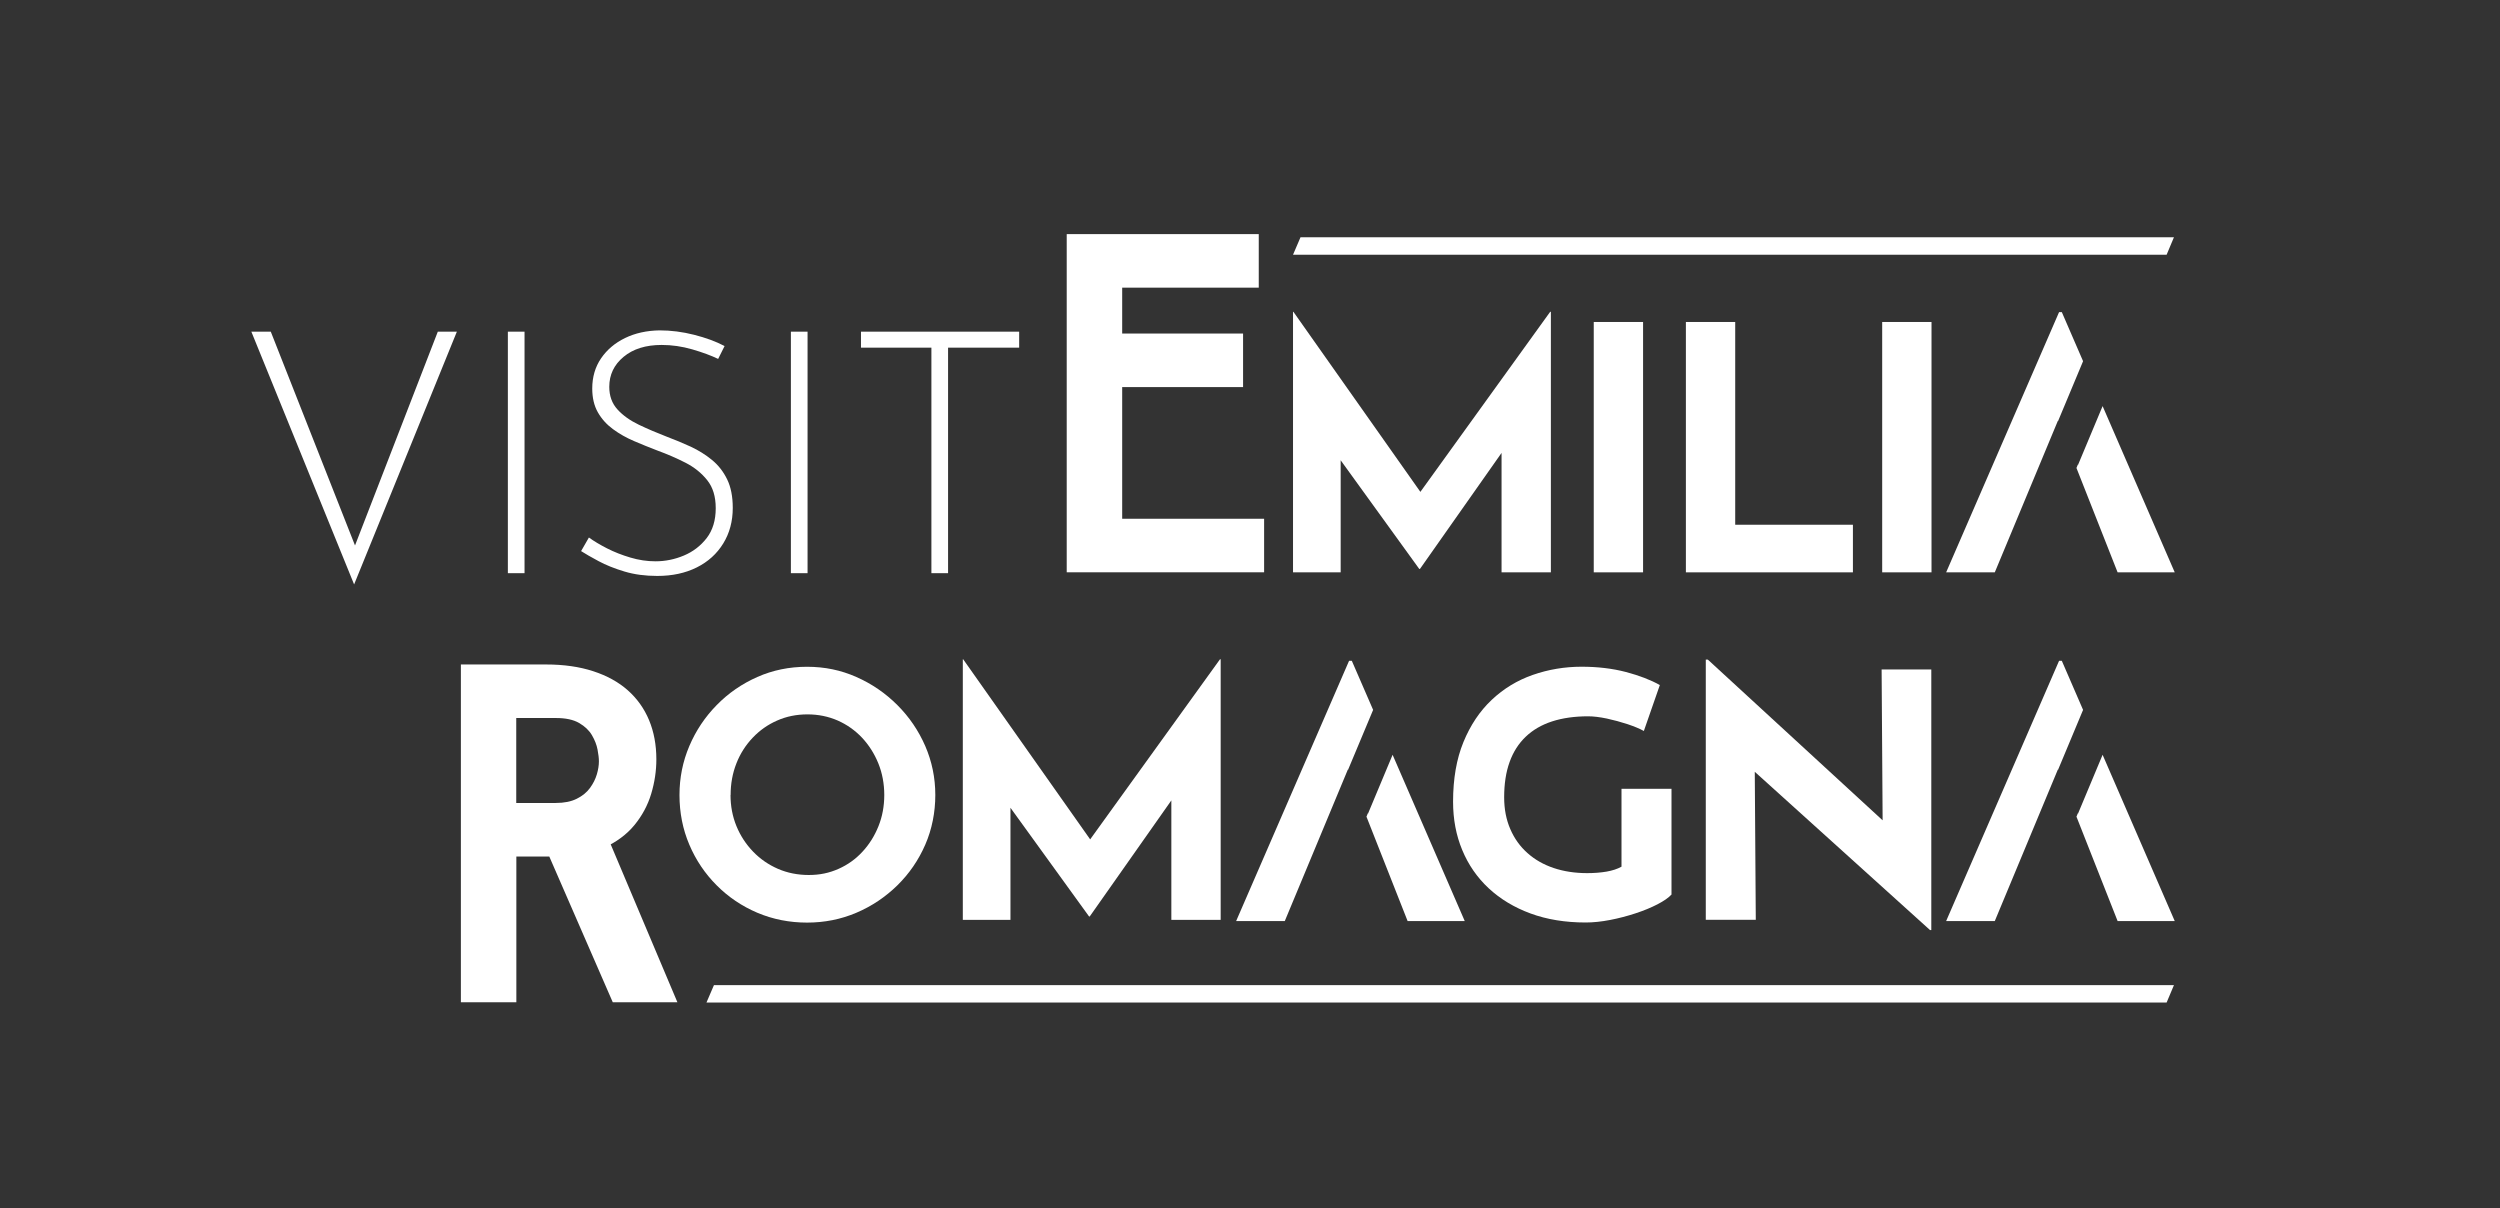
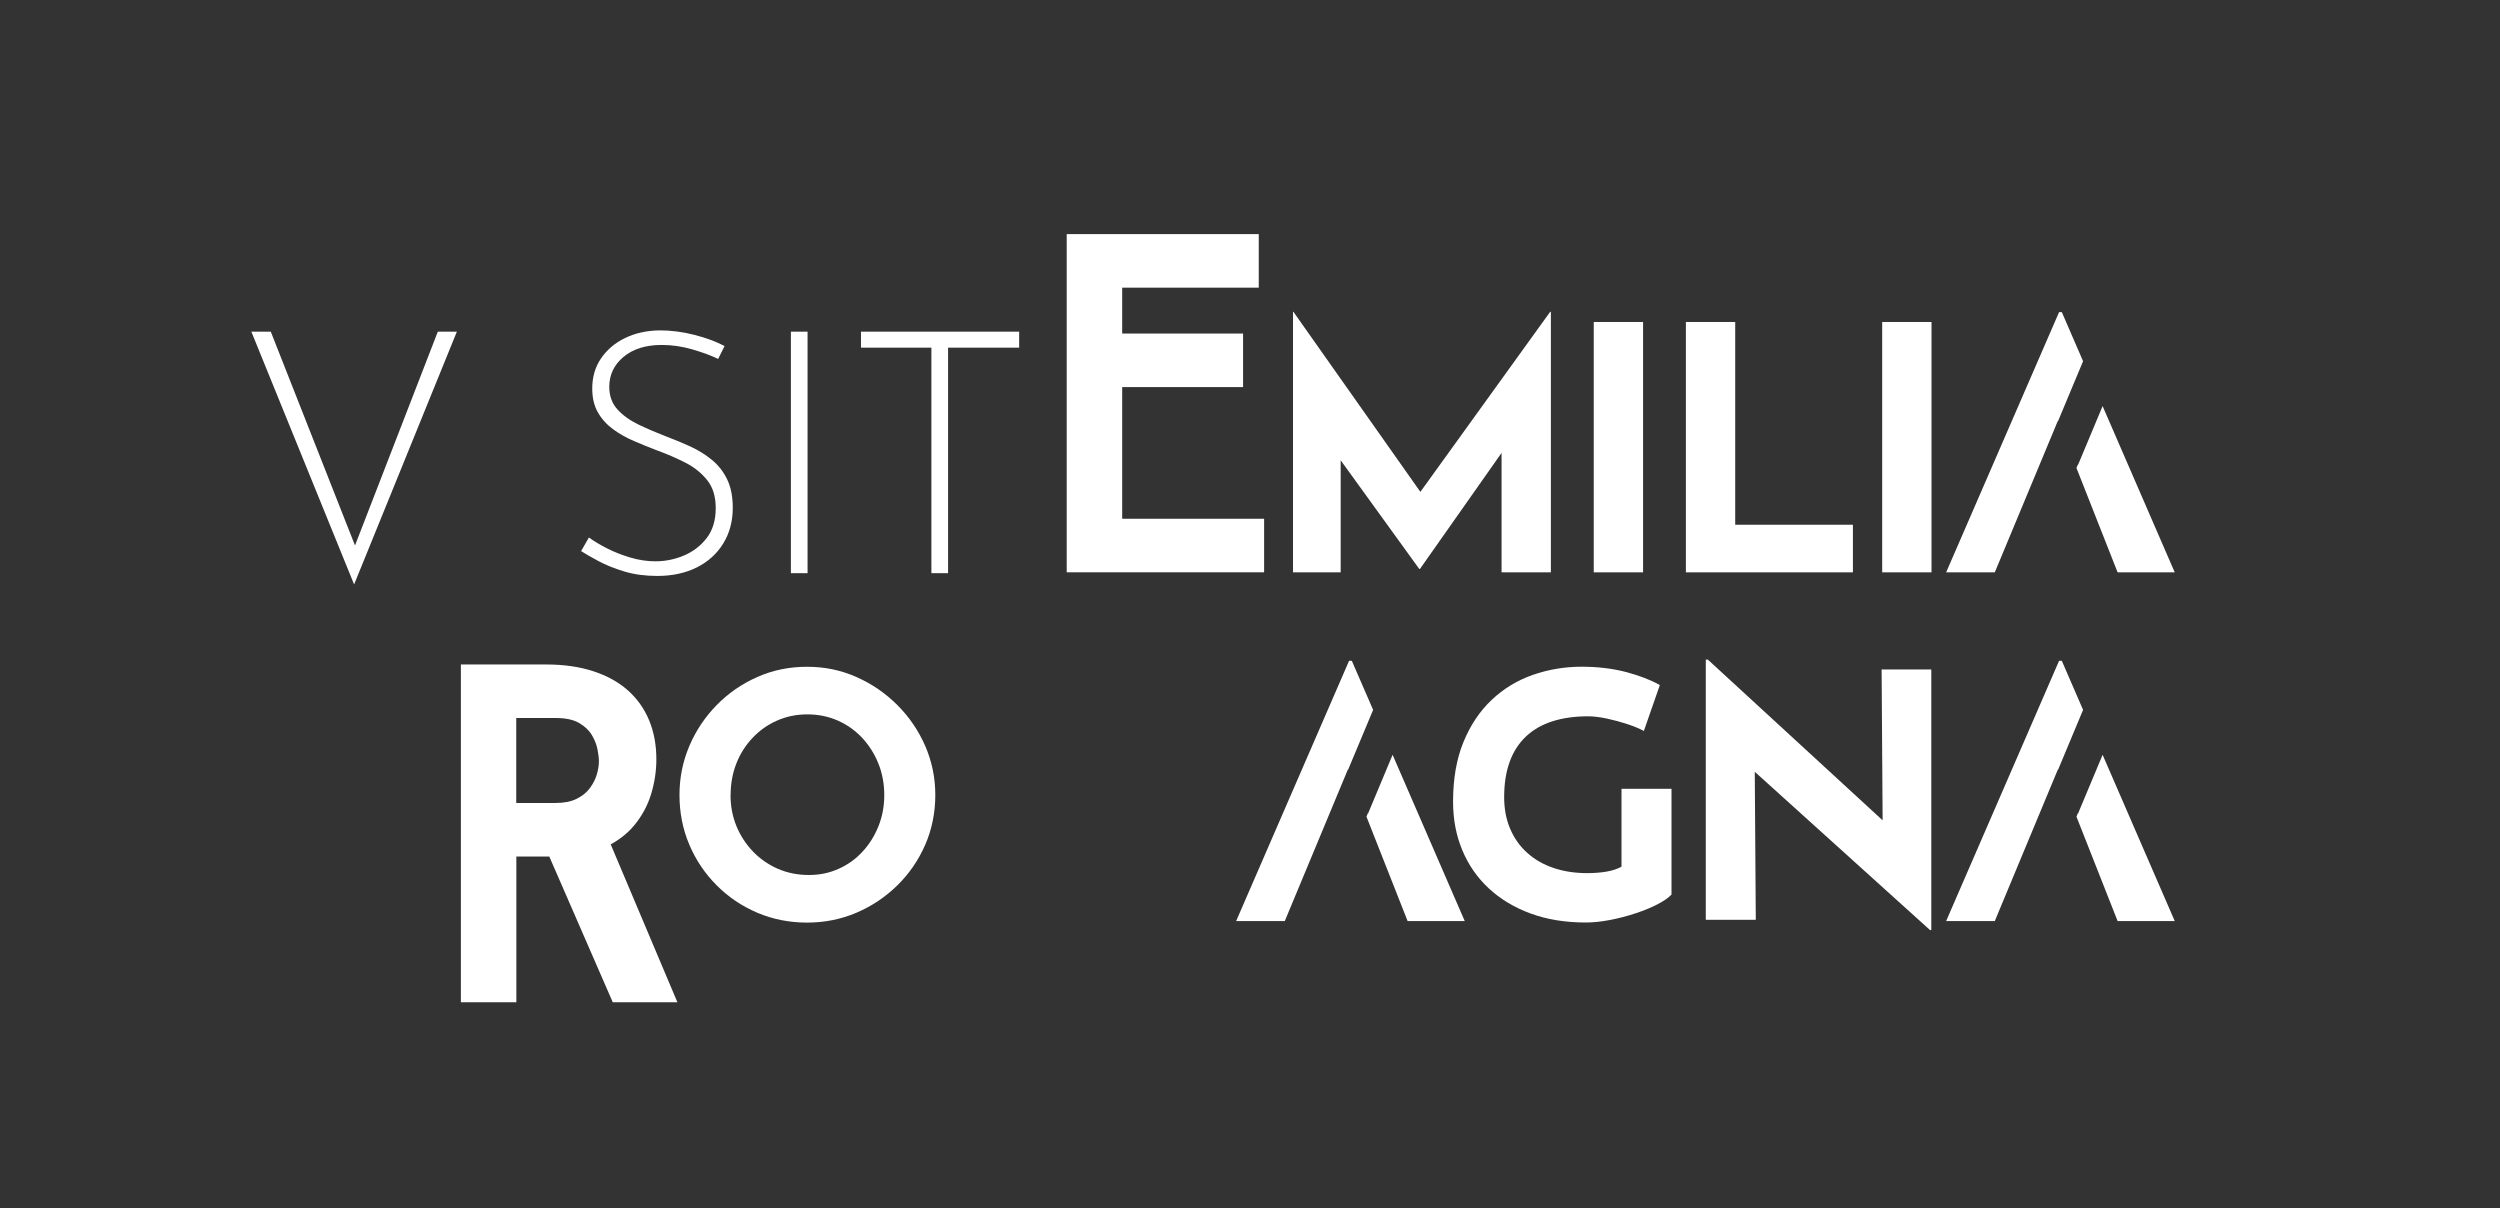
<svg xmlns="http://www.w3.org/2000/svg" id="Livello_1" viewBox="0 0 480 232">
  <rect x="0" y="0" width="480" height="232" fill="#333333" stroke="none" />
  <defs>
    <style>.cls-1{fill:#fff;stroke-width:0px;}</style>
  </defs>
  <path class="cls-1" d="m51.99,63.68l17.11,43.43-1.76-.26,16.72-43.17h3.66l-19.73,48.53-19.73-48.53h3.72Z" />
-   <path class="cls-1" d="m97.51,63.68h3.2v46.37h-3.2v-46.37Z" />
  <path class="cls-1" d="m137.88,68.91c-1.35-.65-3-1.26-4.96-1.83-1.96-.57-3.92-.85-5.88-.85-3.05,0-5.49.76-7.32,2.29-1.83,1.52-2.74,3.44-2.74,5.75,0,1.74.52,3.19,1.57,4.34,1.04,1.15,2.42,2.13,4.11,2.94,1.7.81,3.5,1.58,5.42,2.32,1.52.57,3.04,1.2,4.54,1.89,1.5.7,2.86,1.55,4.08,2.55,1.22,1,2.19,2.24,2.91,3.72.72,1.48,1.08,3.31,1.08,5.49,0,2.57-.61,4.84-1.83,6.83-1.22,1.98-2.92,3.52-5.09,4.6-2.18,1.09-4.7,1.63-7.58,1.63-2.31,0-4.41-.28-6.3-.85-1.89-.57-3.55-1.23-4.96-1.99-1.41-.76-2.54-1.4-3.36-1.93l1.5-2.61c.96.7,2.12,1.39,3.49,2.09,1.37.7,2.86,1.28,4.47,1.76,1.61.48,3.22.72,4.83.72,1.87,0,3.69-.37,5.45-1.11,1.76-.74,3.22-1.86,4.38-3.36,1.15-1.5,1.73-3.41,1.73-5.71s-.55-4.02-1.63-5.39c-1.09-1.37-2.48-2.49-4.18-3.36-1.7-.87-3.51-1.65-5.42-2.35-1.48-.57-2.96-1.16-4.44-1.8-1.48-.63-2.83-1.39-4.05-2.29-1.22-.89-2.19-1.97-2.91-3.23-.72-1.26-1.08-2.79-1.08-4.57,0-2.22.57-4.16,1.7-5.81,1.13-1.65,2.67-2.95,4.6-3.89,1.94-.94,4.15-1.43,6.63-1.47,2.18,0,4.39.28,6.63.85,2.24.57,4.19,1.28,5.85,2.16l-1.24,2.48Z" />
  <path class="cls-1" d="m151.85,63.68h3.2v46.37h-3.2v-46.37Z" />
  <path class="cls-1" d="m165.31,63.68h30.37v3.07h-13.65v43.3h-3.2v-43.3h-13.52v-3.07Z" />
  <polygon class="cls-1" points="395.11 80.8 395.14 80.87 399.95 69.35 395.87 59.93 395.34 59.93 373.66 109.89 383 109.89 395.11 80.8" />
  <polygon class="cls-1" points="403.7 77.97 398.98 89.26 398.95 89.19 398.68 89.85 406.58 109.89 417.55 109.89 403.7 77.97" />
  <path class="cls-1" d="m204.81,44.95h36.87v10.28h-26.22v8.81h23.21v10.28h-23.21v25.28h27.25v10.28h-37.9V44.95Z" />
  <path class="cls-1" d="m248.26,109.89v-50.03h.07l26.71,37.88-4.05-.91,26.65-36.97h.13v50.03h-9.47v-28.67l.59,4.9-16.26,23.12h-.13l-16.72-23.12,1.63-4.51v28.28h-9.14Z" />
  <path class="cls-1" d="m306,61.82h9.47v48.07h-9.47v-48.07Z" />
  <path class="cls-1" d="m323.69,61.82h9.47v38.93h22.6v9.14h-32.07v-48.07Z" />
  <path class="cls-1" d="m361.38,61.82h9.47v48.07h-9.47v-48.07Z" />
  <polygon class="cls-1" points="258.79 147.75 258.82 147.82 263.64 136.3 259.55 126.88 259.02 126.88 237.34 176.84 246.68 176.84 258.79 147.75" />
  <polygon class="cls-1" points="267.38 144.92 262.66 156.21 262.63 156.14 262.36 156.8 270.26 176.84 281.23 176.84 267.38 144.92" />
  <polygon class="cls-1" points="395.11 147.75 395.14 147.82 399.95 136.3 395.87 126.88 395.34 126.88 373.66 176.84 383 176.84 395.11 147.75" />
  <polygon class="cls-1" points="403.7 144.92 398.98 156.21 398.95 156.14 398.68 156.8 406.58 176.84 417.55 176.84 403.7 144.92" />
  <path class="cls-1" d="m104.86,127.58c3.38,0,6.39.43,9.03,1.29,2.64.86,4.86,2.08,6.65,3.67,1.79,1.59,3.15,3.5,4.08,5.73.93,2.23,1.4,4.74,1.4,7.53,0,2.2-.33,4.41-.99,6.61-.66,2.2-1.74,4.21-3.23,6.02-1.49,1.81-3.47,3.27-5.91,4.37-2.45,1.1-5.48,1.65-9.11,1.65h-7.64v27.98h-10.65v-64.85h16.38Zm1.84,26.59c1.62,0,2.96-.27,4.04-.81,1.08-.54,1.92-1.22,2.53-2.06.61-.83,1.05-1.7,1.32-2.61.27-.91.4-1.75.4-2.53,0-.59-.09-1.33-.26-2.24-.17-.91-.53-1.82-1.07-2.75-.54-.93-1.36-1.71-2.46-2.35-1.1-.64-2.58-.96-4.44-.96h-7.64v16.31h7.57Zm9.99,6.61l13.37,31.65h-12.41l-13.66-31.36,12.71-.29Z" />
  <path class="cls-1" d="m130.46,152.64c0-3.31.63-6.44,1.89-9.4,1.26-2.96,3.01-5.58,5.26-7.87,2.24-2.29,4.84-4.08,7.8-5.39,2.96-1.31,6.14-1.96,9.54-1.96s6.51.65,9.47,1.96c2.96,1.31,5.58,3.1,7.87,5.39,2.29,2.29,4.07,4.91,5.36,7.87,1.28,2.96,1.93,6.1,1.93,9.4s-.64,6.58-1.93,9.54c-1.29,2.96-3.07,5.56-5.36,7.81-2.29,2.24-4.91,4-7.87,5.26-2.96,1.26-6.12,1.89-9.47,1.89s-6.57-.63-9.54-1.89c-2.96-1.26-5.56-3.01-7.8-5.26-2.24-2.24-4-4.84-5.26-7.81-1.26-2.96-1.89-6.14-1.89-9.54Zm9.8,0c0,2.13.38,4.13,1.14,5.98.76,1.85,1.83,3.48,3.2,4.9,1.37,1.42,2.96,2.51,4.77,3.3,1.81.78,3.78,1.18,5.91,1.18s3.95-.39,5.72-1.18c1.76-.78,3.3-1.88,4.6-3.3,1.31-1.41,2.33-3.05,3.07-4.9.74-1.85,1.11-3.84,1.11-5.98s-.38-4.2-1.14-6.07c-.76-1.87-1.81-3.52-3.13-4.93-1.33-1.41-2.89-2.51-4.67-3.3-1.79-.78-3.72-1.18-5.81-1.18s-4.03.39-5.81,1.18c-1.79.78-3.35,1.88-4.7,3.3-1.35,1.42-2.4,3.06-3.13,4.93-.74,1.87-1.11,3.9-1.11,6.07Z" />
-   <path class="cls-1" d="m184.86,176.61v-50.03h.07l26.71,37.88-4.05-.91,26.65-36.97h.13v50.03h-9.47v-28.67l.59,4.9-16.26,23.12h-.13l-16.72-23.12,1.63-4.51v28.28h-9.14Z" />
  <path class="cls-1" d="m320.91,171.77c-.57.61-1.46,1.23-2.68,1.86-1.22.63-2.62,1.21-4.21,1.73-1.59.52-3.21.95-4.87,1.27s-3.22.49-4.7.49c-3.92,0-7.45-.58-10.58-1.73-3.13-1.15-5.81-2.77-8.03-4.83-2.22-2.07-3.92-4.52-5.09-7.35-1.18-2.83-1.76-5.92-1.76-9.27,0-4.4.66-8.22,1.99-11.46,1.33-3.24,3.13-5.94,5.42-8.1,2.29-2.16,4.92-3.76,7.9-4.8,2.98-1.04,6.11-1.57,9.37-1.57,3.09,0,5.92.34,8.49,1.01,2.57.68,4.75,1.51,6.53,2.51l-3.07,8.82c-.78-.44-1.83-.87-3.13-1.31-1.31-.43-2.64-.79-3.98-1.08-1.35-.28-2.55-.43-3.59-.43-2.61,0-4.92.33-6.92.98-2,.65-3.69,1.63-5.06,2.94-1.37,1.31-2.41,2.93-3.1,4.87-.7,1.94-1.04,4.19-1.04,6.76,0,2.26.39,4.3,1.18,6.11.78,1.81,1.88,3.34,3.3,4.6,1.41,1.26,3.09,2.22,5.03,2.87,1.94.65,4.08.98,6.43.98,1.35,0,2.59-.1,3.72-.29,1.13-.2,2.09-.51,2.87-.95v-5.81h0v-9.14h9.6v20.31Z" />
  <path class="cls-1" d="m370.55,178.56l-36.45-32.92,2.81,1.57.2,29.39h-9.6v-49.96h.39l35.66,32.79-2.09-.91-.2-29.98h9.54v50.03h-.26Z" />
-   <polygon class="cls-1" points="417.4 189.14 137.08 189.14 135.64 192.49 415.99 192.49 417.4 189.14" />
-   <polygon class="cls-1" points="417.4 45.55 249.7 45.55 248.26 48.91 415.99 48.91 417.4 45.55" />
</svg>